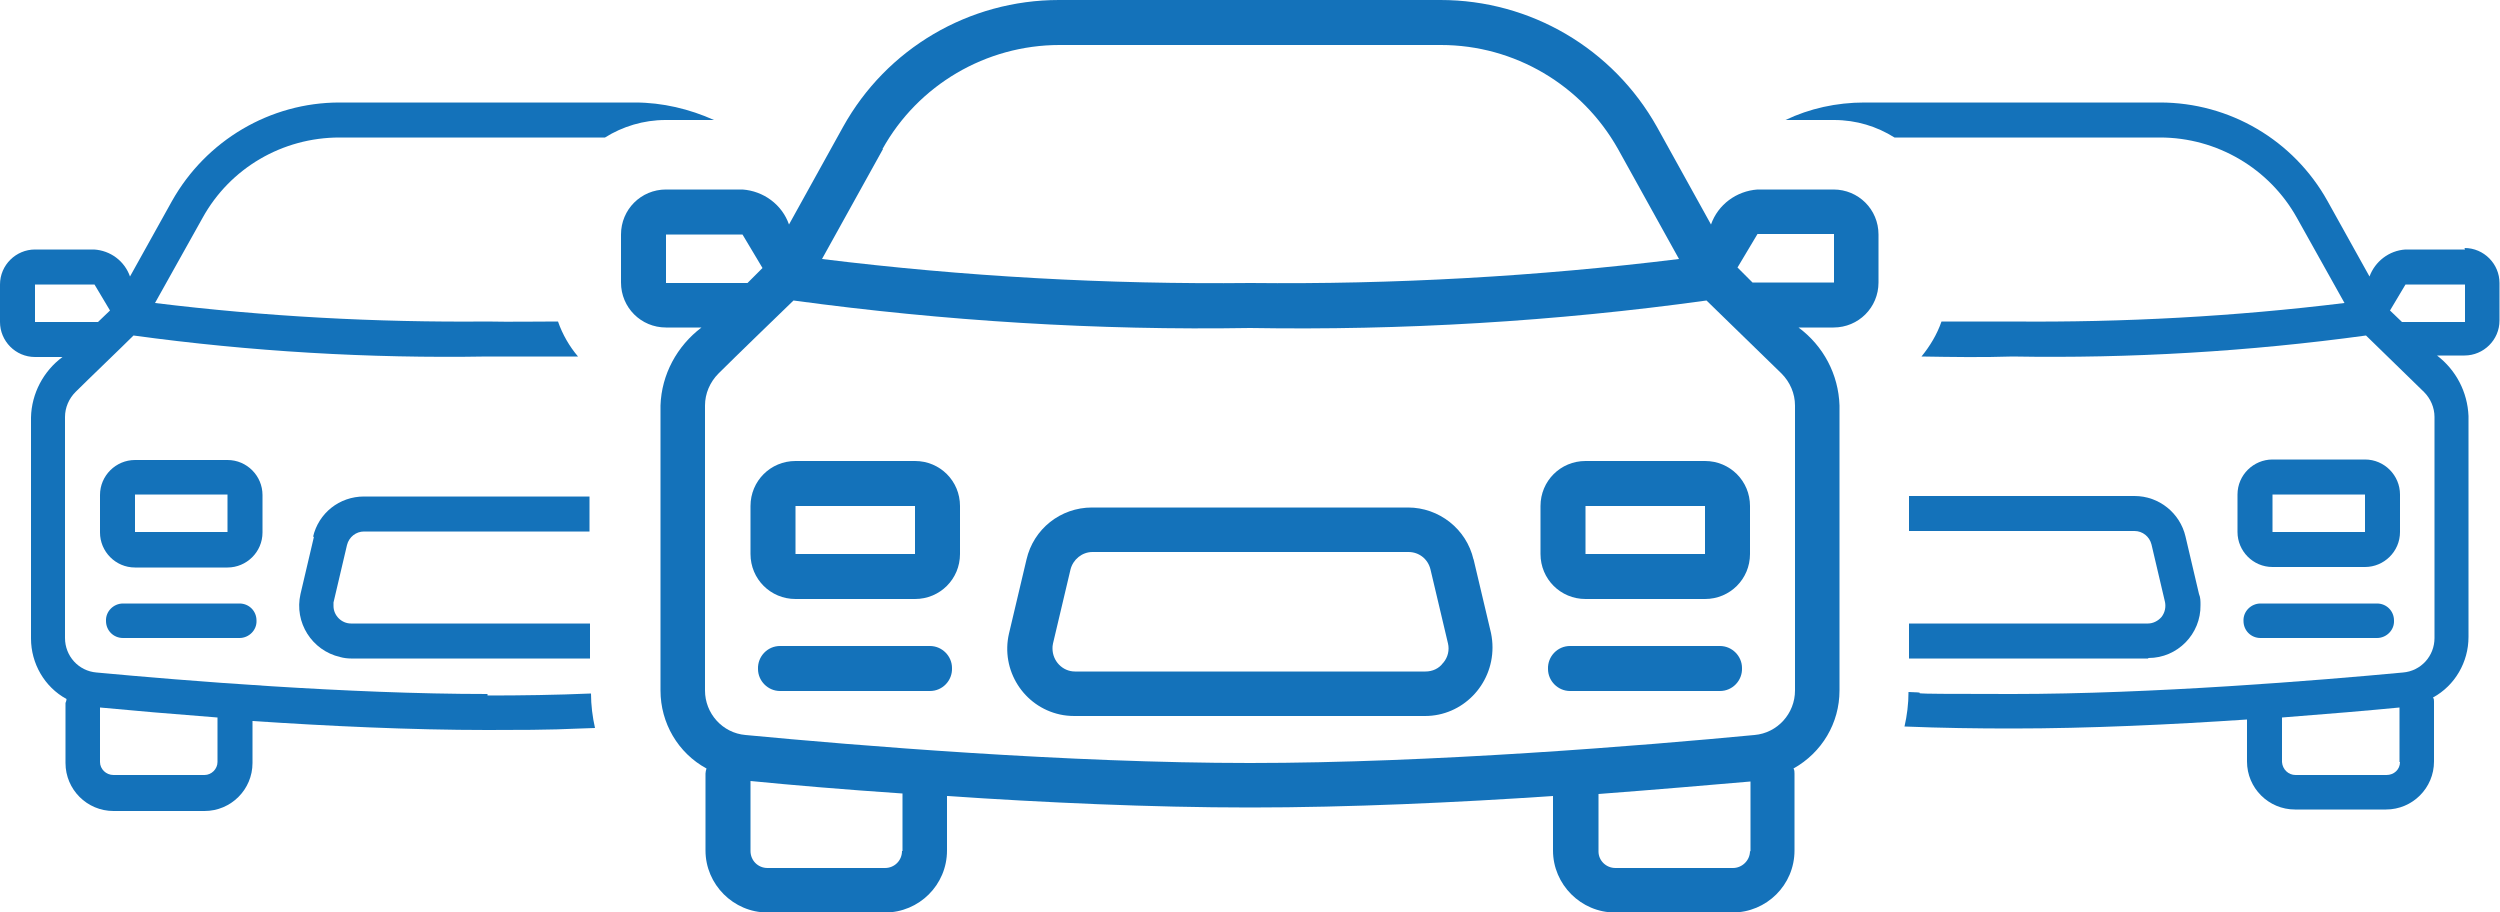
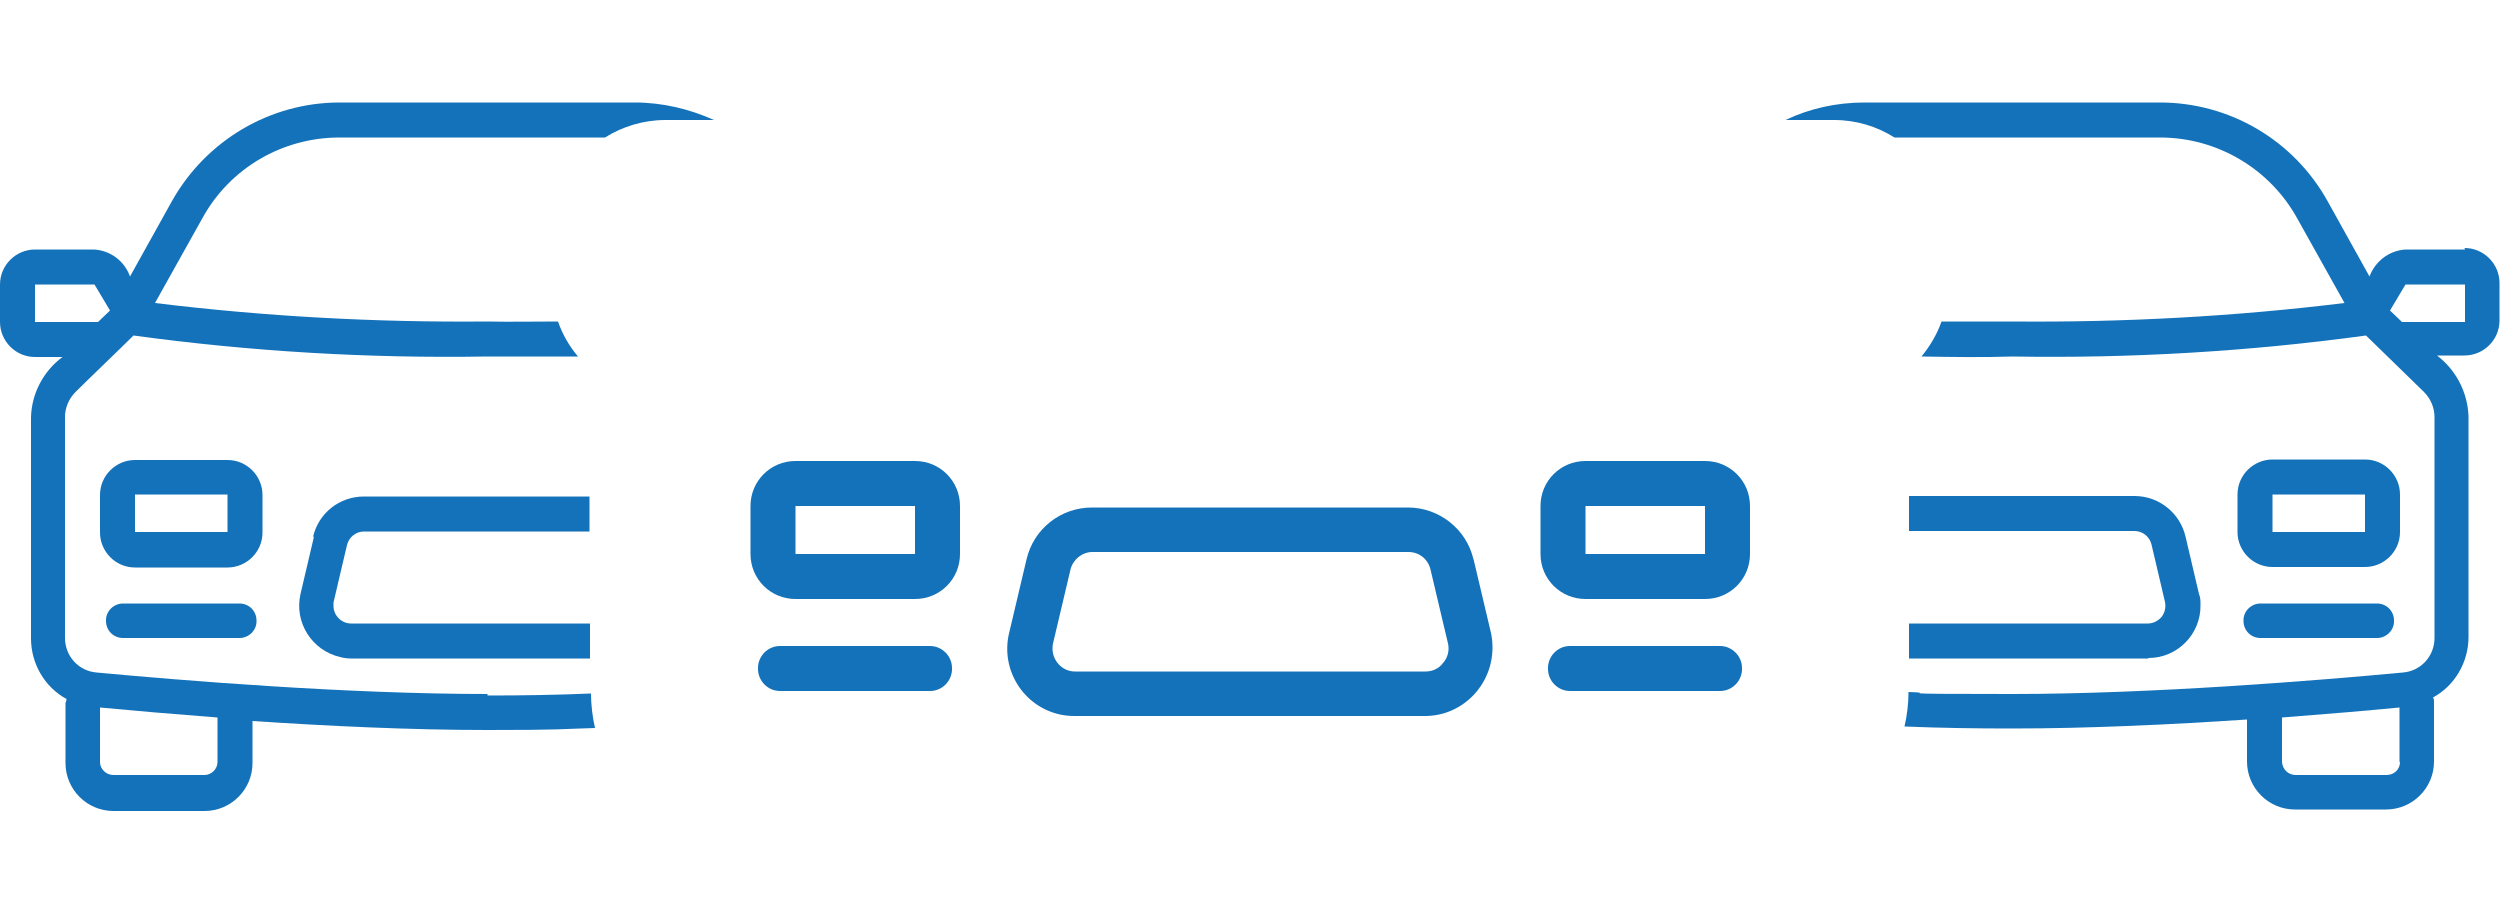
<svg xmlns="http://www.w3.org/2000/svg" id="Icon" version="1.1" viewBox="0 0 500 182.5">
  <defs>
    <style>
      .cls-1 {
        fill: #1472ba;
        stroke-width: 0px;
      }
    </style>
  </defs>
  <g>
    <path class="cls-1" d="M183,92.2h-23.9c-5,0-9,4-9,9v9.6c0,5,4,9,9,9h23.9c5,0,9-4,9-9v-9.6c0-5-4-9-9-9ZM183,110.8h-23.9s0-9.7,0-9.6h23.9v9.6Z" />
    <path class="cls-1" d="M186,129.2h-30c-2.5,0-4.5,2.1-4.4,4.6,0,2.4,2,4.4,4.4,4.4h30c2.5,0,4.5-2.1,4.4-4.6,0-2.4-2-4.4-4.4-4.4Z" />
    <path class="cls-1" d="M341,92.2h-23.9c-5,0-9,4-9,9v9.6c0,5,4,9,9,9h23.9c5,0,9-4,9-9v-9.6c0-5-4-9-9-9ZM341,110.8h-23.9v-9.6h23.9v9.6Z" />
-     <path class="cls-1" d="M344,129.2h-30c-2.5,0-4.5,2.1-4.4,4.6,0,2.4,2,4.4,4.4,4.4h30c2.5,0,4.5-2.1,4.4-4.6,0-2.4-2-4.4-4.4-4.4Z" />
+     <path class="cls-1" d="M344,129.2h-30c-2.5,0-4.5,2.1-4.4,4.6,0,2.4,2,4.4,4.4,4.4h30c2.5,0,4.5-2.1,4.4-4.6,0-2.4-2-4.4-4.4-4.4" />
    <path class="cls-1" d="M294.7,111.9c-1.4-6.1-6.9-10.4-13.1-10.4h-63.2c-6.3,0-11.7,4.3-13.1,10.4l-3.5,14.8c-1.7,7.3,2.9,14.6,10.2,16.2.9.2,1.9.3,2.9.3h70.1c7.5,0,13.5-6.2,13.5-13.7,0-1-.1-1.9-.3-2.9l-3.5-14.8ZM288.6,132.6c-.8,1.1-2.1,1.7-3.5,1.7h-70.1c-2.5,0-4.5-2.1-4.5-4.6,0-.3,0-.6.1-1l3.5-14.8c.5-2,2.3-3.5,4.4-3.5,15.7,0,47.4,0,63.2,0,2.1,0,3.9,1.4,4.4,3.5l3.5,14.8c.3,1.3,0,2.7-.9,3.8Z" />
-     <path class="cls-1" d="M366.8,37.9h-15.3c-4.2.3-7.9,3-9.3,7l-10.8-19.5C322.6,9.7,306.1,0,288.1,0h-76.3c-18,0-34.5,9.7-43.2,25.4l-10.8,19.5c-1.4-4-5.1-6.7-9.3-7h-15.3c-5,0-9,4-9,9v9.6c0,5,4,9,9,9h7.1c-4.9,3.7-8,9.4-8.2,15.6v57c0,6.5,3.5,12.5,9.2,15.6-.1.3-.2.7-.2,1v15.4c0,6.8,5.6,12.4,12.4,12.4h23.5c6.8,0,12.4-5.5,12.4-12.4v-10.9c19.2,1.3,40.8,2.3,60.6,2.3s41.4-1,60.6-2.3v10.9c0,6.8,5.6,12.4,12.4,12.4h23.5c6.8,0,12.4-5.5,12.4-12.4v-15.4c0-.3,0-.7-.2-1,5.7-3.2,9.2-9.1,9.2-15.6v-57c-.2-6.2-3.2-11.9-8.2-15.6h7c5,0,9-4,9-9v-9.6c0-5-4-9-9-9ZM176.5,29.8c7.1-12.8,20.7-20.8,35.4-20.8h76.3c14.7,0,28.2,8,35.4,20.8l12.2,22c-28.4,3.5-57.1,5.1-85.7,4.8-28.6.3-57.3-1.3-85.7-4.8l12.2-22ZM133.2,56.5v-9.6h15.3l4,6.7-3,3h-16.3ZM180.4,170.2c0,1.9-1.5,3.4-3.4,3.4,0,0,0,0,0,0h-23.5c-1.9,0-3.4-1.5-3.4-3.4v-14c8.1.8,18.6,1.7,30.4,2.5v11.5ZM350,170.2c0,1.9-1.6,3.4-3.4,3.4h0s-23.5,0-23.5,0c-1.9,0-3.4-1.5-3.4-3.3,0,0,0,0,0,0v-11.5c11.8-.9,22.3-1.8,30.4-2.5v14ZM359,138.1c0,4.6-3.5,8.5-8.1,8.9-22.1,2.1-64.6,5.6-100.9,5.6s-78.8-3.5-100.9-5.6c-4.6-.4-8.1-4.3-8.1-8.9v-57c0-2.4,1-4.7,2.7-6.4,3.1-3.1,12-11.7,15-14.6,30.2,4.1,60.7,6,91.3,5.5,30.5.5,61-1.3,91.3-5.5,3,2.9,11.9,11.6,15,14.6,1.7,1.7,2.7,4,2.7,6.4v57ZM366.8,56.5h-16.3l-3-3,4-6.7h15.3v9.6Z" />
  </g>
  <path class="cls-1" d="M454.5,113.4h18.5c3.8,0,7-3.1,7-7v-7.5c0-3.8-3.1-7-7-7h-18.5c-3.8,0-7,3.1-7,7v7.5c0,3.8,3.1,7,7,7ZM454.5,98.9h18.5v7.5h-18.5v-7.5Z" />
  <path class="cls-1" d="M475.4,120.7h-23.3c-1.9,0-3.5,1.6-3.4,3.5,0,1.9,1.5,3.4,3.4,3.4h23.3c1.9,0,3.5-1.6,3.4-3.5,0-1.9-1.5-3.4-3.4-3.4Z" />
  <path class="cls-1" d="M429.7,131.6c5.8,0,10.5-4.8,10.4-10.6,0-.8,0-1.5-.3-2.2l-2.7-11.5c-1.1-4.7-5.3-8.1-10.2-8.1h-45.1v7c13,0,34.1,0,45.1,0,1.6,0,3,1.1,3.4,2.7l2.7,11.5c.2,1,0,2.1-.7,3-.7.8-1.7,1.3-2.7,1.3h-47.8v7h47.8Z" />
  <path class="cls-1" d="M493,49.9h-11.9c-3.3.2-6.1,2.4-7.2,5.4l-8.4-15.1c-6.8-12.2-19.6-19.7-33.5-19.7h-59.1c-5.6,0-11,1.2-15.8,3.5h9.7c4.5,0,8.6,1.3,12.1,3.5h53.1c11.4,0,21.9,6.2,27.4,16.1l9.5,17c-22,2.7-44.2,3.9-66.4,3.7-4.7,0-9.5,0-14.2,0-.9,2.6-2.3,4.9-4,7,6.1.1,12.2.2,18.2,0,23.6.4,47.3-1,70.7-4.2,2.3,2.2,9.2,9,11.6,11.3,1.3,1.3,2.1,3.1,2.1,5v44.2c0,3.6-2.7,6.6-6.3,6.9-17.1,1.6-50.1,4.3-78.2,4.3s-13.7-.2-20.7-.4c0,2.4-.3,4.7-.8,6.9,7.3.3,14.5.4,21.5.4,15.4,0,32.1-.8,47-1.8v8.4c0,5.3,4.3,9.6,9.6,9.6h18.2c5.3,0,9.6-4.3,9.6-9.6v-12c0-.3,0-.5-.2-.8,4.4-2.4,7.1-7.1,7.1-12.1v-44.2c-.2-4.8-2.5-9.2-6.3-12.1h5.5c3.8,0,7-3.1,7-7v-7.5c0-3.8-3.1-7-7-7ZM480,152.4c0,1.5-1.2,2.6-2.7,2.6h0s-18.2,0-18.2,0c-1.4,0-2.6-1.1-2.7-2.6,0,0,0,0,0,0v-8.9c9.1-.7,17.3-1.4,23.5-2v10.9ZM493,64.4h-12.6l-2.4-2.3,3.1-5.2h11.9v7.5Z" />
  <path class="cls-1" d="M45.5,92h-18.5c-3.8,0-7,3.1-7,7v7.5c0,3.8,3.1,7,7,7h18.5c3.8,0,7-3.1,7-7v-7.5c0-3.8-3.1-7-7-7ZM45.5,106.4h-18.5s0-7.5,0-7.5h18.5v7.5Z" />
  <path class="cls-1" d="M47.9,120.7h-23.3c-1.9,0-3.5,1.6-3.4,3.5,0,1.9,1.5,3.4,3.4,3.4h23.3c1.9,0,3.5-1.6,3.4-3.5,0-1.9-1.5-3.4-3.4-3.4Z" />
  <path class="cls-1" d="M62.8,107.3l-2.7,11.5c-1.3,5.7,2.3,11.3,7.9,12.6.7.2,1.5.3,2.2.3h47.8v-7s-47.8,0-47.8,0c-1.9,0-3.5-1.6-3.5-3.5,0-.3,0-.5,0-.7l2.7-11.5c.4-1.6,1.8-2.7,3.4-2.7,11,0,32.2,0,45.1,0v-7s-45.1,0-45.1,0c-4.9,0-9.1,3.3-10.2,8.1Z" />
  <path class="cls-1" d="M97.5,138.8c-28.1,0-61-2.7-78.2-4.3-3.6-.3-6.3-3.3-6.3-6.9v-44.2c0-1.9.8-3.7,2.1-5,2.4-2.4,9.3-9,11.6-11.3,23.4,3.2,47.1,4.6,70.7,4.2,6.1,0,12.2,0,18.2,0-1.7-2-3.1-4.4-4-7-4.7,0-9.5.1-14.2,0-22.2.2-44.4-1-66.4-3.7l9.5-17c5.5-10,16-16.1,27.4-16.1h53.1c3.5-2.2,7.7-3.5,12.1-3.5h9.7c-4.9-2.2-10.3-3.5-15.8-3.5h-59.1c-13.9,0-26.7,7.6-33.5,19.7l-8.4,15.1c-1.1-3.1-3.9-5.2-7.2-5.4H7c-3.8,0-7,3.1-7,7v7.5c0,3.8,3.1,7,7,7h5.5c-3.8,2.8-6.2,7.3-6.3,12.1v44.2c0,5,2.7,9.7,7.1,12.1,0,.3-.1.5-.2.8v12c0,5.3,4.3,9.6,9.6,9.6h18.2c5.3,0,9.6-4.3,9.6-9.6v-8.4c14.9,1,31.6,1.8,47,1.8s14.3-.2,21.5-.4c-.5-2.2-.8-4.6-.8-6.9-7,.3-14,.4-20.7.4ZM7,64.4v-7.5h11.9l3.1,5.2-2.4,2.3H7ZM43.5,152.4c0,1.4-1.2,2.6-2.6,2.6,0,0,0,0,0,0h-18.2c-1.5,0-2.7-1.2-2.7-2.6v-10.9c6.3.6,14.4,1.3,23.5,2v8.9Z" />
</svg>